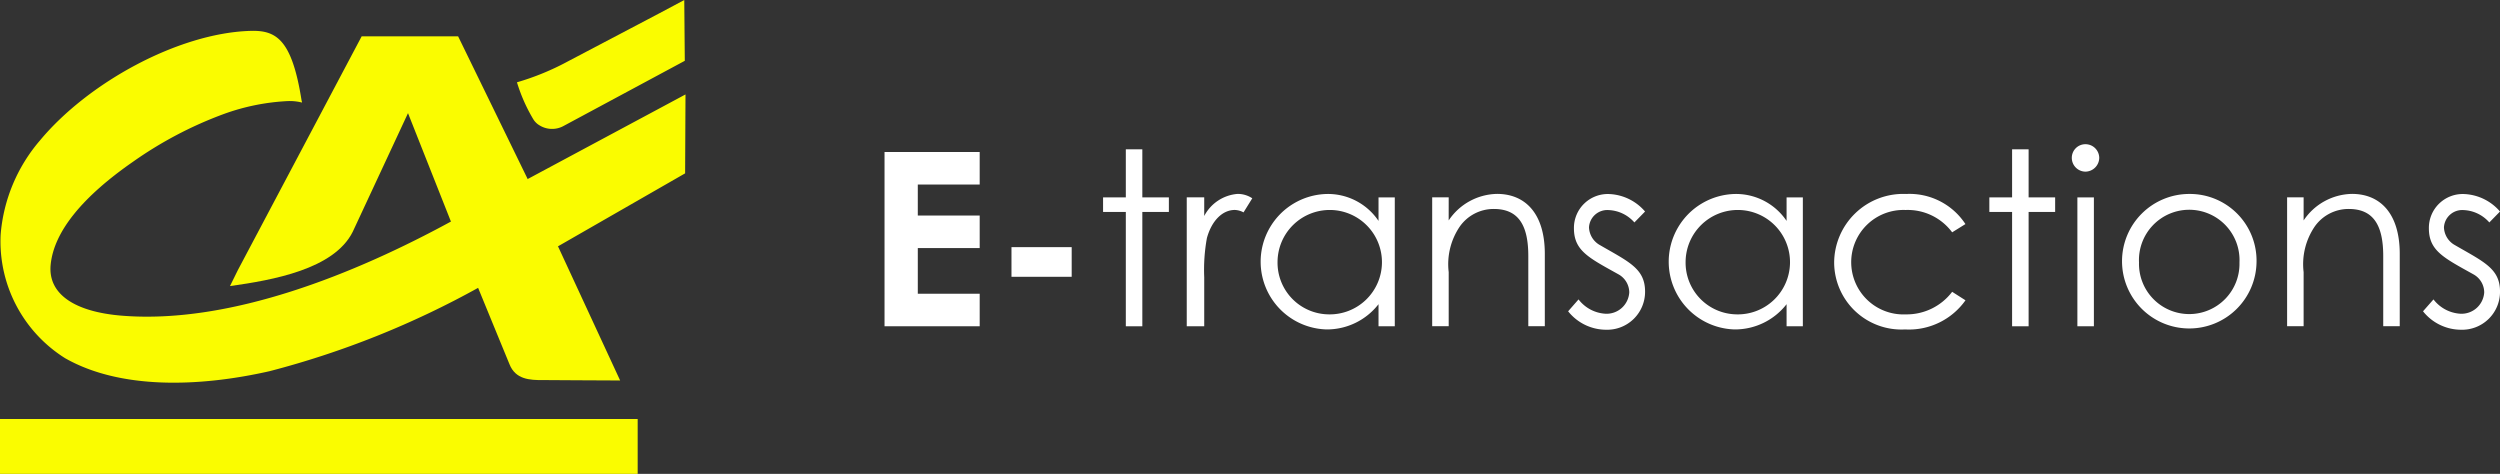
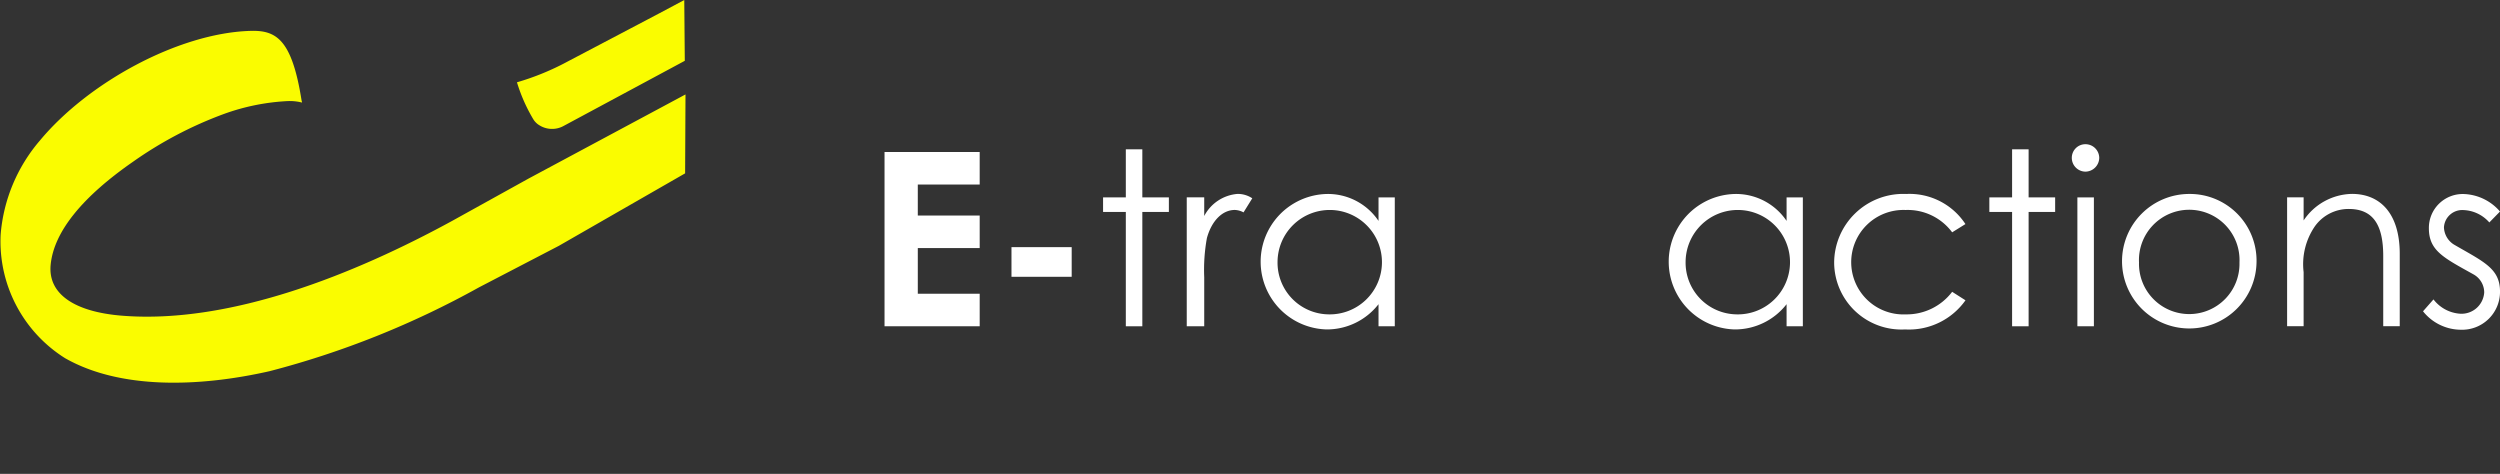
<svg xmlns="http://www.w3.org/2000/svg" width="131.886" height="25" viewBox="0 0 131.886 25">
  <rect x="0" y="0" width="131.886" height="25" fill="#333333" stroke="none" />
  <g id="credit_agricole" data-name="credit agricole" transform="translate(65.943 12.5)">
    <g id="Groupe_1038" data-name="Groupe 1038" transform="translate(-65.943 -12.5)">
      <g id="Groupe_1036" data-name="Groupe 1036">
-         <path id="path913" d="M341.2,61.849l-2.244-5.667-2.917,6.261c-.987,1.975-4.219,2.547-6.474,2.861l.415-.842,6.531-12.332H341.6l3.647,7.484,1.6,3.546,3.3,7.125-2.278-.011-1.773-.011c-.741.011-1.47-.045-1.784-.83l-.628-1.526-1.055-2.57Z" transform="translate(-317.432 -50.213)" fill="#fafc00" />
-         <rect id="rect917" width="33.64" height="2.895" transform="translate(0 22.105)" fill="#fafc00" />
        <path id="path919" d="M749.659,0h0l-1.346.718-4.78,2.513a13.7,13.7,0,0,1-2.7,1.111l.011.011-.011-.011a8.716,8.716,0,0,0,.864,1.952.937.937,0,0,0,.337.325,1.229,1.229,0,0,0,.595.18,1.249,1.249,0,0,0,.628-.135l6.43-3.456Z" transform="translate(-713.561)" fill="#fafc00" />
        <path id="path921" d="M28.71,51.928l-4.051,2.244c-5.083,2.772-11.692,5.453-17.415,4.982-2.424-.2-3.871-1.111-3.737-2.659.157-1.762,1.683-3.613,4.354-5.465a20.712,20.712,0,0,1,4.78-2.513,11.512,11.512,0,0,1,3.411-.684,2.7,2.7,0,0,1,.718.079.328.328,0,0,0-.022-.1h0c-.516-3.288-1.369-3.725-2.727-3.68-3.793.123-8.55,2.738-11.075,5.779A8.681,8.681,0,0,0,.871,54.879a7.274,7.274,0,0,0,3.4,6.519c2.895,1.649,7.036,1.537,10.795.684a47.124,47.124,0,0,0,11.041-4.421l4.208-2.188,6.665-3.826L37,47.484Z" transform="translate(-0.837 -42.502)" fill="#fafc00" />
      </g>
      <g id="Groupe_1037" data-name="Groupe 1037" transform="translate(46.663 7.608)">
        <path id="Tracé_3902" data-name="Tracé 3902" d="M1267.813,217.847h5.02v1.716h-3.265V221.2h3.265v1.716h-3.265v2.408h3.265v1.716h-5.02Z" transform="translate(-1267.813 -217.437)" fill="#fff" />
        <path id="Tracé_3903" data-name="Tracé 3903" d="M1449.78,354.236h3.176V355.8h-3.176Z" transform="translate(-1443.083 -348.806)" fill="#fff" />
        <path id="Tracé_3904" data-name="Tracé 3904" d="M1582.155,214.019h.871v2.536h1.4v.768h-1.4v6.032h-.871v-6.032h-1.2v-.768h1.2Z" transform="translate(-1569.426 -213.75)" fill="#fff" />
        <path id="Tracé_3905" data-name="Tracé 3905" d="M1701.907,279.2a2.178,2.178,0,0,1,1.754-1.165,1.376,1.376,0,0,1,.781.231l-.461.743a1.043,1.043,0,0,0-.461-.128c-.64,0-1.216.551-1.472,1.486a9.35,9.35,0,0,0-.141,2.062v2.587h-.922v-6.8h.922Z" transform="translate(-1685.042 -275.413)" fill="#fff" />
        <path id="Tracé_3906" data-name="Tracé 3906" d="M1812.979,278.217h.858v6.8h-.858v-1.165a3.446,3.446,0,0,1-2.74,1.332,3.574,3.574,0,0,1,.025-7.146,3.216,3.216,0,0,1,2.715,1.421Zm-5.327,3.406a2.728,2.728,0,0,0,2.677,2.766,2.754,2.754,0,1,0-2.677-2.766Z" transform="translate(-1786.919 -275.413)" fill="#fff" />
-         <path id="Tracé_3907" data-name="Tracé 3907" d="M2053.616,279.434a3.135,3.135,0,0,1,2.549-1.4c1.485,0,2.523,1.025,2.523,3.163v3.816h-.871v-3.7c0-1.6-.5-2.484-1.818-2.484a2.182,2.182,0,0,0-1.793.922,3.531,3.531,0,0,0-.589,2.408v2.856h-.871v-6.8h.871Z" transform="translate(-2023.855 -275.413)" fill="#fff" />
-         <path id="Tracé_3908" data-name="Tracé 3908" d="M2248.134,283.6a1.932,1.932,0,0,0,1.421.756,1.2,1.2,0,0,0,1.255-1.127,1.1,1.1,0,0,0-.563-.948c-1.562-.871-2.356-1.242-2.356-2.433a1.787,1.787,0,0,1,1.869-1.806,2.634,2.634,0,0,1,1.883.922l-.563.576a1.912,1.912,0,0,0-1.37-.653.967.967,0,0,0-1.024.909,1.117,1.117,0,0,0,.525.909c1.562.909,2.433,1.255,2.433,2.484a2,2,0,0,1-2.049,2.011,2.566,2.566,0,0,1-2.01-.973Z" transform="translate(-2211.522 -275.413)" fill="#fff" />
        <path id="Tracé_3909" data-name="Tracé 3909" d="M2397.847,278.217h.858v6.8h-.858v-1.165a3.446,3.446,0,0,1-2.74,1.332,3.574,3.574,0,0,1,.025-7.146,3.217,3.217,0,0,1,2.715,1.421Zm-5.327,3.406a2.727,2.727,0,0,0,2.676,2.766,2.754,2.754,0,1,0-2.676-2.766Z" transform="translate(-2350.26 -275.413)" fill="#fff" />
        <path id="Tracé_3910" data-name="Tracé 3910" d="M2635.842,283.647a3.654,3.654,0,0,1-3.188,1.537,3.548,3.548,0,0,1-3.74-3.509,3.643,3.643,0,0,1,3.8-3.637,3.523,3.523,0,0,1,3.125,1.588l-.7.435a2.925,2.925,0,0,0-2.459-1.178,2.756,2.756,0,1,0,.013,5.507,3.013,3.013,0,0,0,2.446-1.191Z" transform="translate(-2578.817 -275.413)" fill="#fff" />
        <path id="Tracé_3911" data-name="Tracé 3911" d="M2852.446,214.019h.871v2.536h1.4v.768h-1.4v6.032h-.871v-6.032h-1.2v-.768h1.2Z" transform="translate(-2792.962 -213.75)" fill="#fff" />
        <path id="Tracé_3912" data-name="Tracé 3912" d="M2970.982,207.43a.738.738,0,0,1-.73.73.727.727,0,0,1-.717-.73.716.716,0,0,1,.717-.717A.727.727,0,0,1,2970.982,207.43Zm-1.153,2.087h.871v6.8h-.871Z" transform="translate(-2906.901 -206.713)" fill="#fff" />
        <path id="Tracé_3913" data-name="Tracé 3913" d="M3048.65,281.637a3.548,3.548,0,1,1-3.547-3.6A3.517,3.517,0,0,1,3048.65,281.637Zm-6.2.013a2.651,2.651,0,1,0,5.3,0,2.653,2.653,0,1,0-5.3,0Z" transform="translate(-2976.271 -275.413)" fill="#fff" />
        <path id="Tracé_3914" data-name="Tracé 3914" d="M3279.023,279.434a3.135,3.135,0,0,1,2.549-1.4c1.485,0,2.522,1.025,2.522,3.163v3.816h-.871v-3.7c0-1.6-.5-2.484-1.819-2.484a2.18,2.18,0,0,0-1.792.922,3.531,3.531,0,0,0-.589,2.408v2.856h-.871v-6.8h.871Z" transform="translate(-3204.16 -275.413)" fill="#fff" />
        <path id="Tracé_3915" data-name="Tracé 3915" d="M3473.542,283.6a1.934,1.934,0,0,0,1.422.756,1.2,1.2,0,0,0,1.254-1.127,1.093,1.093,0,0,0-.563-.948c-1.562-.871-2.356-1.242-2.356-2.433a1.787,1.787,0,0,1,1.87-1.806,2.634,2.634,0,0,1,1.882.922l-.563.576a1.91,1.91,0,0,0-1.37-.653.967.967,0,0,0-1.024.909,1.118,1.118,0,0,0,.525.909c1.563.909,2.433,1.255,2.433,2.484A2,2,0,0,1,3475,285.2a2.566,2.566,0,0,1-2.01-.973Z" transform="translate(-3391.828 -275.413)" fill="#fff" />
      </g>
    </g>
  </g>
</svg>